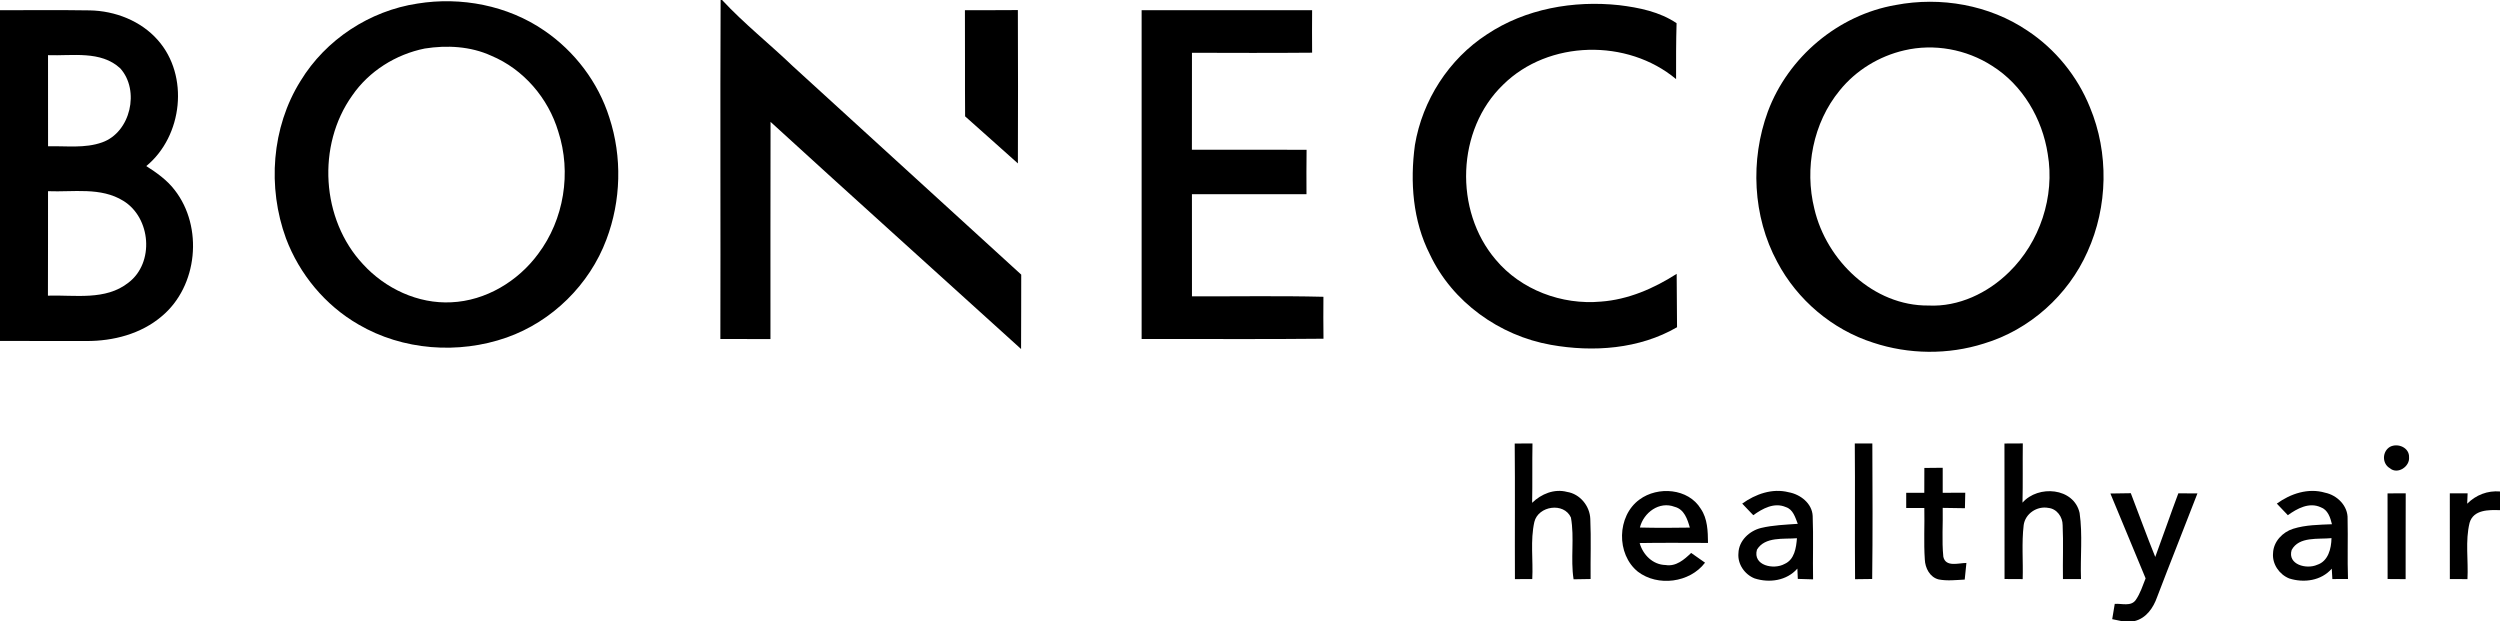
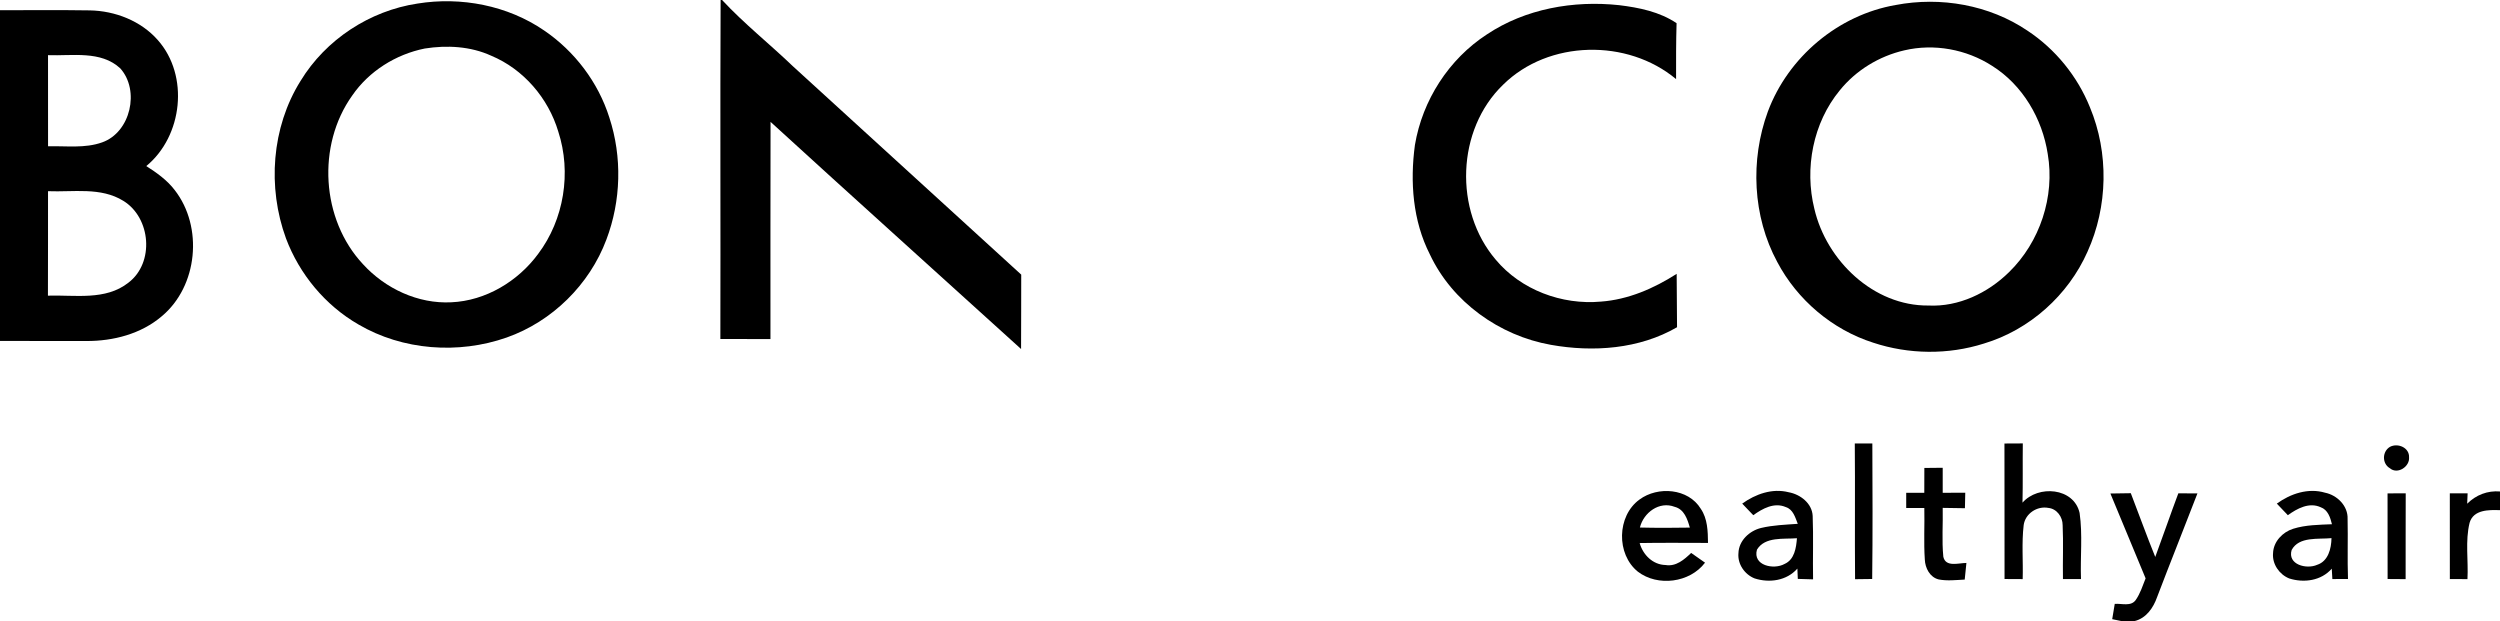
<svg xmlns="http://www.w3.org/2000/svg" width="809pt" height="201pt" viewBox="0 0 809 201" version="1.1">
  <g id="#050708ff">
    <path d=" M 233.19 0.00 L 233.66 0.00 C 240.77 7.65 249.01 14.17 256.54 21.40 C 281.20 43.87 305.83 66.37 330.47 88.87 C 330.42 96.89 330.49 104.92 330.42 112.94 C 303.41 88.43 276.27 64.05 249.35 39.44 C 249.28 62.86 249.34 86.29 249.32 109.72 C 243.92 109.70 238.51 109.71 233.11 109.70 C 233.21 73.13 233.02 36.56 233.19 0.00 Z" />
    <path d=" M 135.11 1.15 C 149.19 -1.13 164.26 1.75 176.09 9.87 C 185.96 16.59 193.58 26.63 197.18 38.03 C 201.37 50.80 200.99 64.96 196.23 77.52 C 190.77 92.11 178.66 104.04 163.96 109.22 C 148.36 114.70 130.31 113.39 115.98 104.99 C 105.25 98.80 96.91 88.74 92.55 77.16 C 86.50 60.63 87.85 41.22 97.26 26.19 C 105.39 12.81 119.64 3.48 135.11 1.15 M 137.46 15.70 C 128.10 17.58 119.39 23.02 113.96 30.94 C 102.49 47.03 103.92 71.03 117.47 85.50 C 124.67 93.39 135.30 98.39 146.08 97.82 C 157.19 97.32 167.61 91.04 174.14 82.17 C 182.53 71.04 184.97 55.81 180.66 42.58 C 177.43 31.76 169.41 22.39 158.94 18.02 C 152.25 14.97 144.65 14.57 137.46 15.70 Z" />
    <path d=" M 613.44 1.62 C 627.99 -1.16 643.74 1.58 656.08 9.92 C 665.12 15.89 672.25 24.67 676.30 34.71 C 682.47 49.51 682.13 66.84 675.52 81.44 C 669.29 95.53 656.78 106.74 642.00 111.17 C 630.42 114.85 617.68 114.71 606.16 110.89 C 592.93 106.67 581.59 97.04 575.12 84.78 C 567.15 70.03 566.33 51.79 572.07 36.13 C 578.65 18.46 594.83 4.84 613.44 1.62 M 616.20 16.30 C 608.08 18.18 600.58 22.75 595.34 29.25 C 586.69 39.75 583.87 54.48 587.13 67.59 C 591.03 84.33 606.30 99.05 624.05 98.87 C 633.80 99.35 643.26 94.82 650.11 88.08 C 660.11 78.36 665.01 63.60 662.65 49.83 C 660.90 38.42 654.53 27.51 644.65 21.31 C 636.33 15.94 625.86 14.02 616.20 16.30 Z" />
    <path d=" M 481.15 11.14 C 493.61 2.82 509.19 0.09 523.94 1.67 C 530.41 2.46 537.04 3.80 542.54 7.50 C 542.36 13.53 542.37 19.57 542.38 25.60 C 526.66 12.45 501.12 12.89 486.42 27.40 C 471.30 41.93 470.47 68.15 483.99 84.00 C 492.17 93.82 505.42 98.74 518.05 97.60 C 526.88 96.96 535.18 93.35 542.57 88.62 C 542.62 94.38 542.65 100.14 542.69 105.89 C 530.47 112.98 515.56 114.03 501.88 111.59 C 485.22 108.64 469.94 97.74 462.70 82.31 C 457.17 71.44 456.25 58.84 457.87 46.91 C 460.29 32.46 468.83 19.14 481.15 11.14 Z" />
    <path d=" M 0.00 3.30 C 9.68 3.33 19.36 3.20 29.04 3.36 C 37.25 3.51 45.57 6.73 51.06 12.96 C 61.29 24.49 59.13 44.05 47.34 53.74 C 50.72 55.91 54.07 58.27 56.53 61.50 C 65.83 73.43 64.03 92.60 52.35 102.34 C 45.64 108.07 36.64 110.39 27.96 110.35 C 18.64 110.33 9.32 110.33 0.00 110.33 L 0.00 3.30 M 15.54 17.85 C 15.54 27.68 15.52 37.51 15.55 47.34 C 21.38 47.18 27.45 48.08 33.06 46.07 C 42.28 42.81 45.33 29.24 38.91 22.11 C 32.60 16.28 23.35 18.14 15.54 17.85 M 15.54 61.87 C 15.52 73.14 15.56 84.40 15.51 95.67 C 24.23 95.40 34.16 97.33 41.55 91.48 C 50.04 85.05 48.85 70.48 39.92 65.00 C 32.62 60.45 23.66 62.21 15.54 61.87 Z" />
-     <path d=" M 312.25 3.31 C 317.96 3.28 323.67 3.32 329.38 3.26 C 329.45 19.80 329.44 36.34 329.39 52.88 C 323.73 47.77 317.98 42.75 312.31 37.65 C 312.22 26.21 312.32 14.76 312.25 3.31 Z" />
-     <path d=" M 369.43 3.29 C 387.82 3.30 406.21 3.29 424.60 3.30 C 424.56 7.88 424.57 12.47 424.60 17.05 C 411.64 17.17 398.68 17.11 385.72 17.08 C 385.69 27.54 385.73 37.99 385.70 48.45 C 398.07 48.47 410.44 48.43 422.81 48.47 C 422.75 53.26 422.75 58.05 422.78 62.84 C 410.42 62.86 398.07 62.84 385.71 62.84 C 385.72 73.86 385.70 84.88 385.72 95.90 C 399.90 95.94 414.08 95.69 428.26 96.04 C 428.22 100.56 428.22 105.08 428.28 109.61 C 408.66 109.83 389.05 109.64 369.43 109.71 C 369.46 74.24 369.46 38.76 369.43 3.29 Z" />
-     <path d=" M 648.64 143.52 C 650.61 143.51 652.59 143.50 654.58 143.49 C 654.50 149.88 654.63 156.27 654.48 162.66 C 659.54 156.86 671.10 157.76 672.96 165.99 C 673.98 173.05 673.15 180.26 673.41 187.38 C 671.45 187.38 669.51 187.38 667.57 187.38 C 667.47 181.57 667.74 175.75 667.47 169.95 C 667.48 167.30 665.61 164.64 662.86 164.36 C 659.21 163.65 655.35 166.20 654.86 169.94 C 654.17 175.73 654.72 181.58 654.54 187.40 C 652.58 187.39 650.62 187.38 648.67 187.37 C 648.63 172.75 648.69 158.14 648.64 143.52 Z" />
-     <path d=" M 490.16 143.52 C 492.07 143.51 493.99 143.51 495.91 143.51 C 495.79 149.91 495.93 156.31 495.80 162.71 C 498.74 159.83 502.97 158.09 507.09 159.18 C 511.28 159.83 514.47 163.74 514.62 167.92 C 514.91 174.40 514.65 180.89 514.72 187.37 C 512.87 187.40 511.04 187.42 509.21 187.46 C 508.18 180.83 509.54 174.06 508.35 167.47 C 506.08 162.44 497.79 163.69 496.52 168.88 C 495.16 174.93 496.17 181.23 495.84 187.39 C 493.96 187.39 492.10 187.40 490.23 187.40 C 490.16 172.77 490.30 158.15 490.16 143.52 Z" />
+     <path d=" M 648.64 143.52 C 650.61 143.51 652.59 143.50 654.58 143.49 C 654.50 149.88 654.63 156.27 654.48 162.66 C 659.54 156.86 671.10 157.76 672.96 165.99 C 673.98 173.05 673.15 180.26 673.41 187.38 C 671.45 187.38 669.51 187.38 667.57 187.38 C 667.47 181.57 667.74 175.75 667.47 169.95 C 667.48 167.30 665.61 164.64 662.86 164.36 C 659.21 163.65 655.35 166.20 654.86 169.94 C 654.17 175.73 654.72 181.58 654.54 187.40 C 652.58 187.39 650.62 187.38 648.67 187.37 C 648.63 172.75 648.69 158.14 648.64 143.52 " />
    <path d=" M 600.21 143.51 C 602.10 143.51 603.99 143.51 605.89 143.51 C 605.95 158.13 606.02 172.74 605.84 187.36 C 603.99 187.38 602.14 187.40 600.30 187.43 C 600.17 172.79 600.35 158.15 600.21 143.51 Z" />
    <path d=" M 773.43 144.58 C 775.98 143.27 779.72 144.87 779.57 147.99 C 779.84 150.99 775.86 153.64 773.38 151.53 C 770.76 150.02 770.85 146.07 773.43 144.58 Z" />
    <path d=" M 622.72 151.43 C 624.70 151.40 626.67 151.38 628.66 151.37 C 628.65 154.07 628.65 156.77 628.66 159.47 C 631.08 159.45 633.52 159.44 635.96 159.44 C 635.92 161.11 635.88 162.78 635.85 164.46 C 633.45 164.43 631.05 164.40 628.66 164.35 C 628.78 169.62 628.34 174.91 628.86 180.16 C 629.62 183.65 633.82 182.17 636.33 182.17 C 636.12 183.96 635.94 185.75 635.78 187.55 C 632.98 187.69 630.14 188.04 627.37 187.51 C 624.50 186.81 622.98 183.82 622.87 181.06 C 622.49 175.51 622.84 169.94 622.71 164.39 C 620.75 164.39 618.80 164.39 616.85 164.39 C 616.84 162.75 616.84 161.10 616.85 159.46 C 618.79 159.45 620.74 159.45 622.70 159.46 C 622.71 156.78 622.71 154.10 622.72 151.43 Z" />
    <path d=" M 530.54 161.65 C 536.49 157.26 546.34 158.01 550.37 164.64 C 552.59 167.88 552.66 171.91 552.71 175.69 C 545.33 175.68 537.96 175.60 530.59 175.73 C 531.67 179.55 534.85 182.75 538.98 182.84 C 542.36 183.41 545.02 181.08 547.26 178.93 C 548.74 180.00 550.23 181.05 551.75 182.08 C 546.81 188.60 536.46 189.91 530.02 185.00 C 522.98 179.33 523.20 166.98 530.54 161.65 M 530.67 170.71 C 536.06 170.84 541.45 170.83 546.83 170.73 C 546.07 168.02 545.01 164.79 541.92 164.01 C 536.95 162.09 531.86 165.88 530.67 170.71 Z" />
    <path d=" M 563.78 162.97 C 568.07 159.88 573.51 157.93 578.81 159.29 C 582.58 159.96 586.39 162.88 586.58 166.95 C 586.85 173.79 586.58 180.63 586.71 187.48 C 585.06 187.42 583.41 187.38 581.77 187.33 C 581.74 186.50 581.66 184.84 581.63 184.00 C 578.18 187.92 572.57 188.72 567.78 187.17 C 564.56 185.89 562.23 182.52 562.56 179.00 C 562.68 174.95 566.11 171.77 569.88 170.85 C 573.76 169.92 577.79 169.80 581.76 169.51 C 580.94 167.46 580.27 164.84 577.88 164.09 C 574.15 162.47 570.35 164.57 567.36 166.72 C 566.17 165.46 564.97 164.21 563.78 162.97 M 568.55 177.87 C 567.10 183.03 574.01 184.44 577.47 182.50 C 580.71 181.09 581.25 177.26 581.49 174.17 C 577.17 174.53 571.16 173.57 568.55 177.87 Z" />
    <path d=" M 736.78 162.97 C 741.22 159.74 746.95 157.83 752.40 159.44 C 756.33 160.24 759.85 163.73 759.68 167.93 C 759.83 174.40 759.58 180.89 759.81 187.36 C 758.11 187.37 756.43 187.38 754.75 187.38 C 754.71 186.54 754.61 184.86 754.56 184.02 C 751.14 187.94 745.55 188.70 740.77 187.18 C 737.56 185.88 735.23 182.49 735.56 178.98 C 735.69 175.27 738.64 172.18 742.07 171.11 C 746.11 169.84 750.41 169.83 754.62 169.64 C 754.09 167.45 753.29 164.95 750.95 164.13 C 747.22 162.44 743.35 164.56 740.35 166.72 C 739.16 165.46 737.97 164.21 736.78 162.97 M 741.58 177.97 C 740.15 182.73 746.42 184.30 749.81 182.78 C 753.42 181.63 754.42 177.50 754.47 174.14 C 750.18 174.57 743.98 173.53 741.58 177.97 Z" />
    <path d=" M 798.38 163.00 C 801.23 160.16 804.95 158.71 809.00 159.04 L 809.00 165.09 C 805.40 164.97 800.44 164.88 799.17 169.14 C 797.70 175.09 798.80 181.33 798.47 187.40 C 796.56 187.39 794.66 187.39 792.77 187.39 C 792.75 178.14 792.77 168.89 792.76 159.64 C 794.67 159.64 796.59 159.64 798.52 159.65 C 798.49 160.49 798.42 162.16 798.38 163.00 Z" />
    <path d=" M 682.92 159.70 C 685.12 159.66 687.32 159.63 689.53 159.60 C 692.18 166.47 694.67 173.41 697.44 180.23 C 699.98 173.39 702.34 166.48 704.91 159.64 C 706.96 159.64 709.02 159.65 711.09 159.67 C 706.79 170.86 702.31 181.99 698.05 193.19 C 696.81 196.72 694.51 200.09 690.66 201.00 L 686.59 201.00 C 685.82 200.84 684.28 200.52 683.51 200.36 C 683.77 198.71 684.04 197.06 684.33 195.42 C 686.55 195.22 689.60 196.37 691.14 194.13 C 692.61 192.02 693.37 189.53 694.32 187.16 C 690.50 178.02 686.75 168.84 682.92 159.70 Z" />
    <path d=" M 772.61 159.66 C 774.56 159.65 776.52 159.64 778.49 159.64 C 778.44 168.90 778.49 178.16 778.46 187.41 C 776.50 187.40 774.56 187.38 772.63 187.37 C 772.61 178.13 772.64 168.90 772.61 159.66 Z" />
  </g>
</svg>